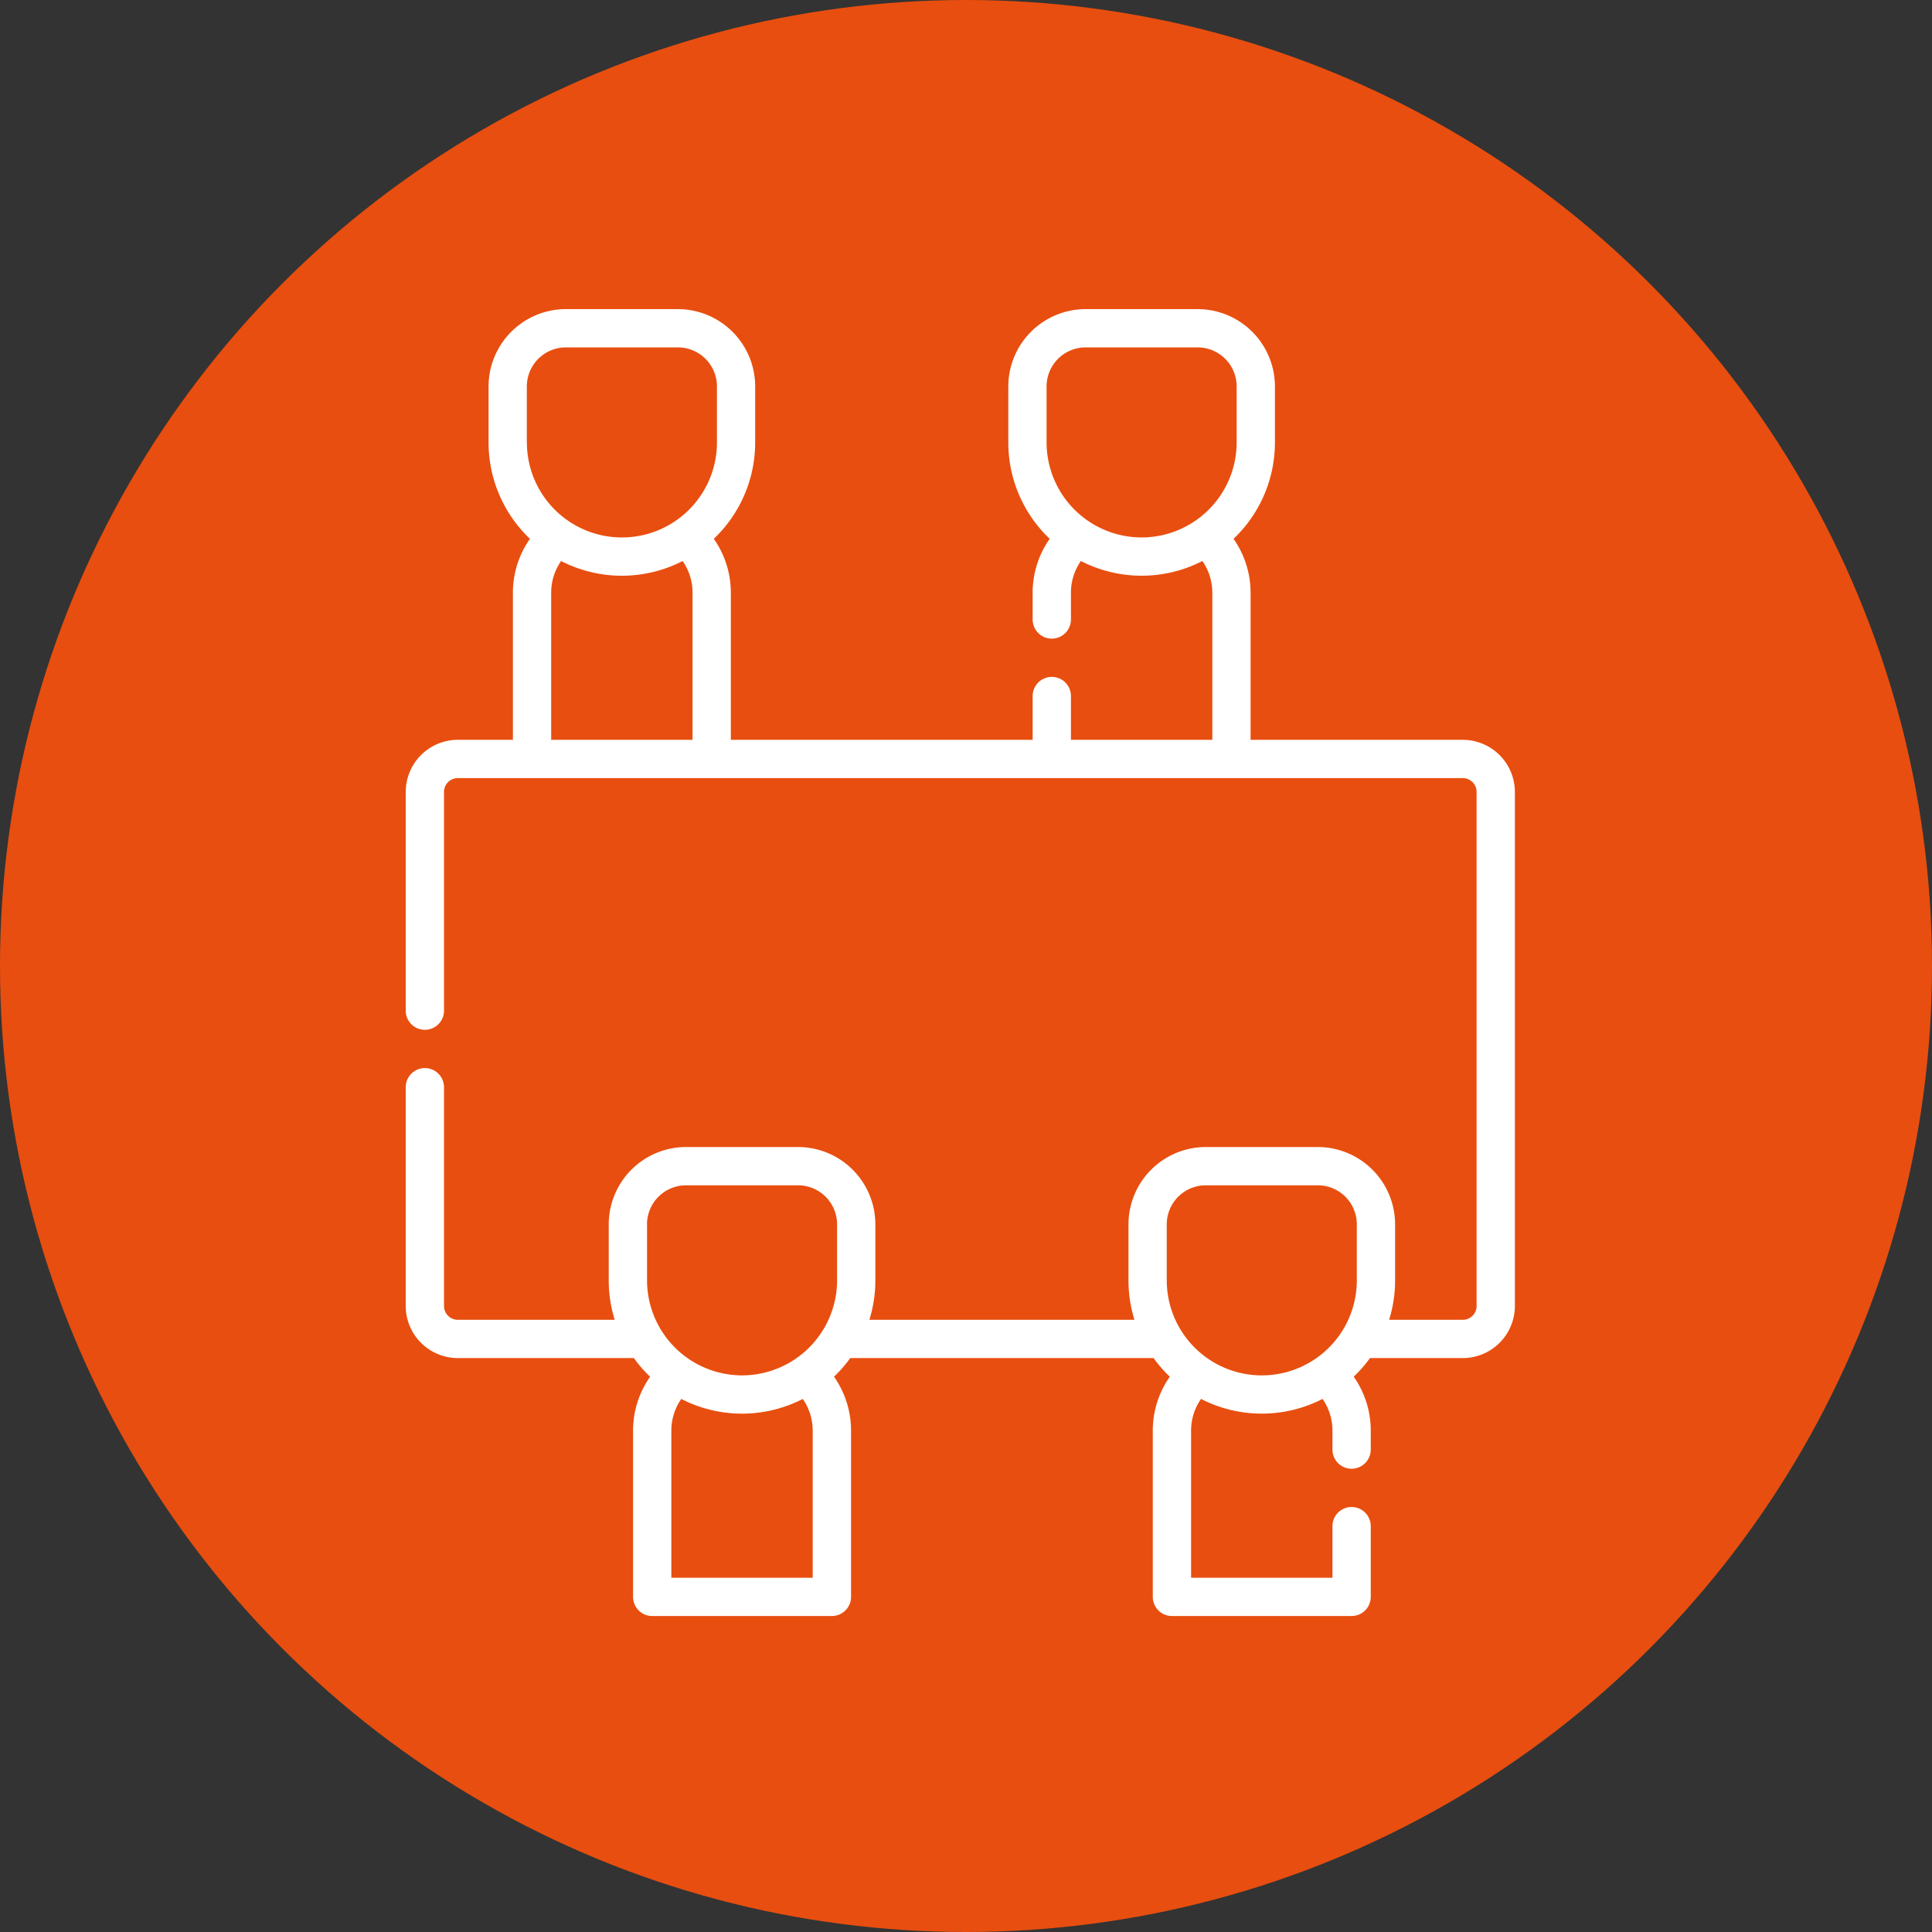
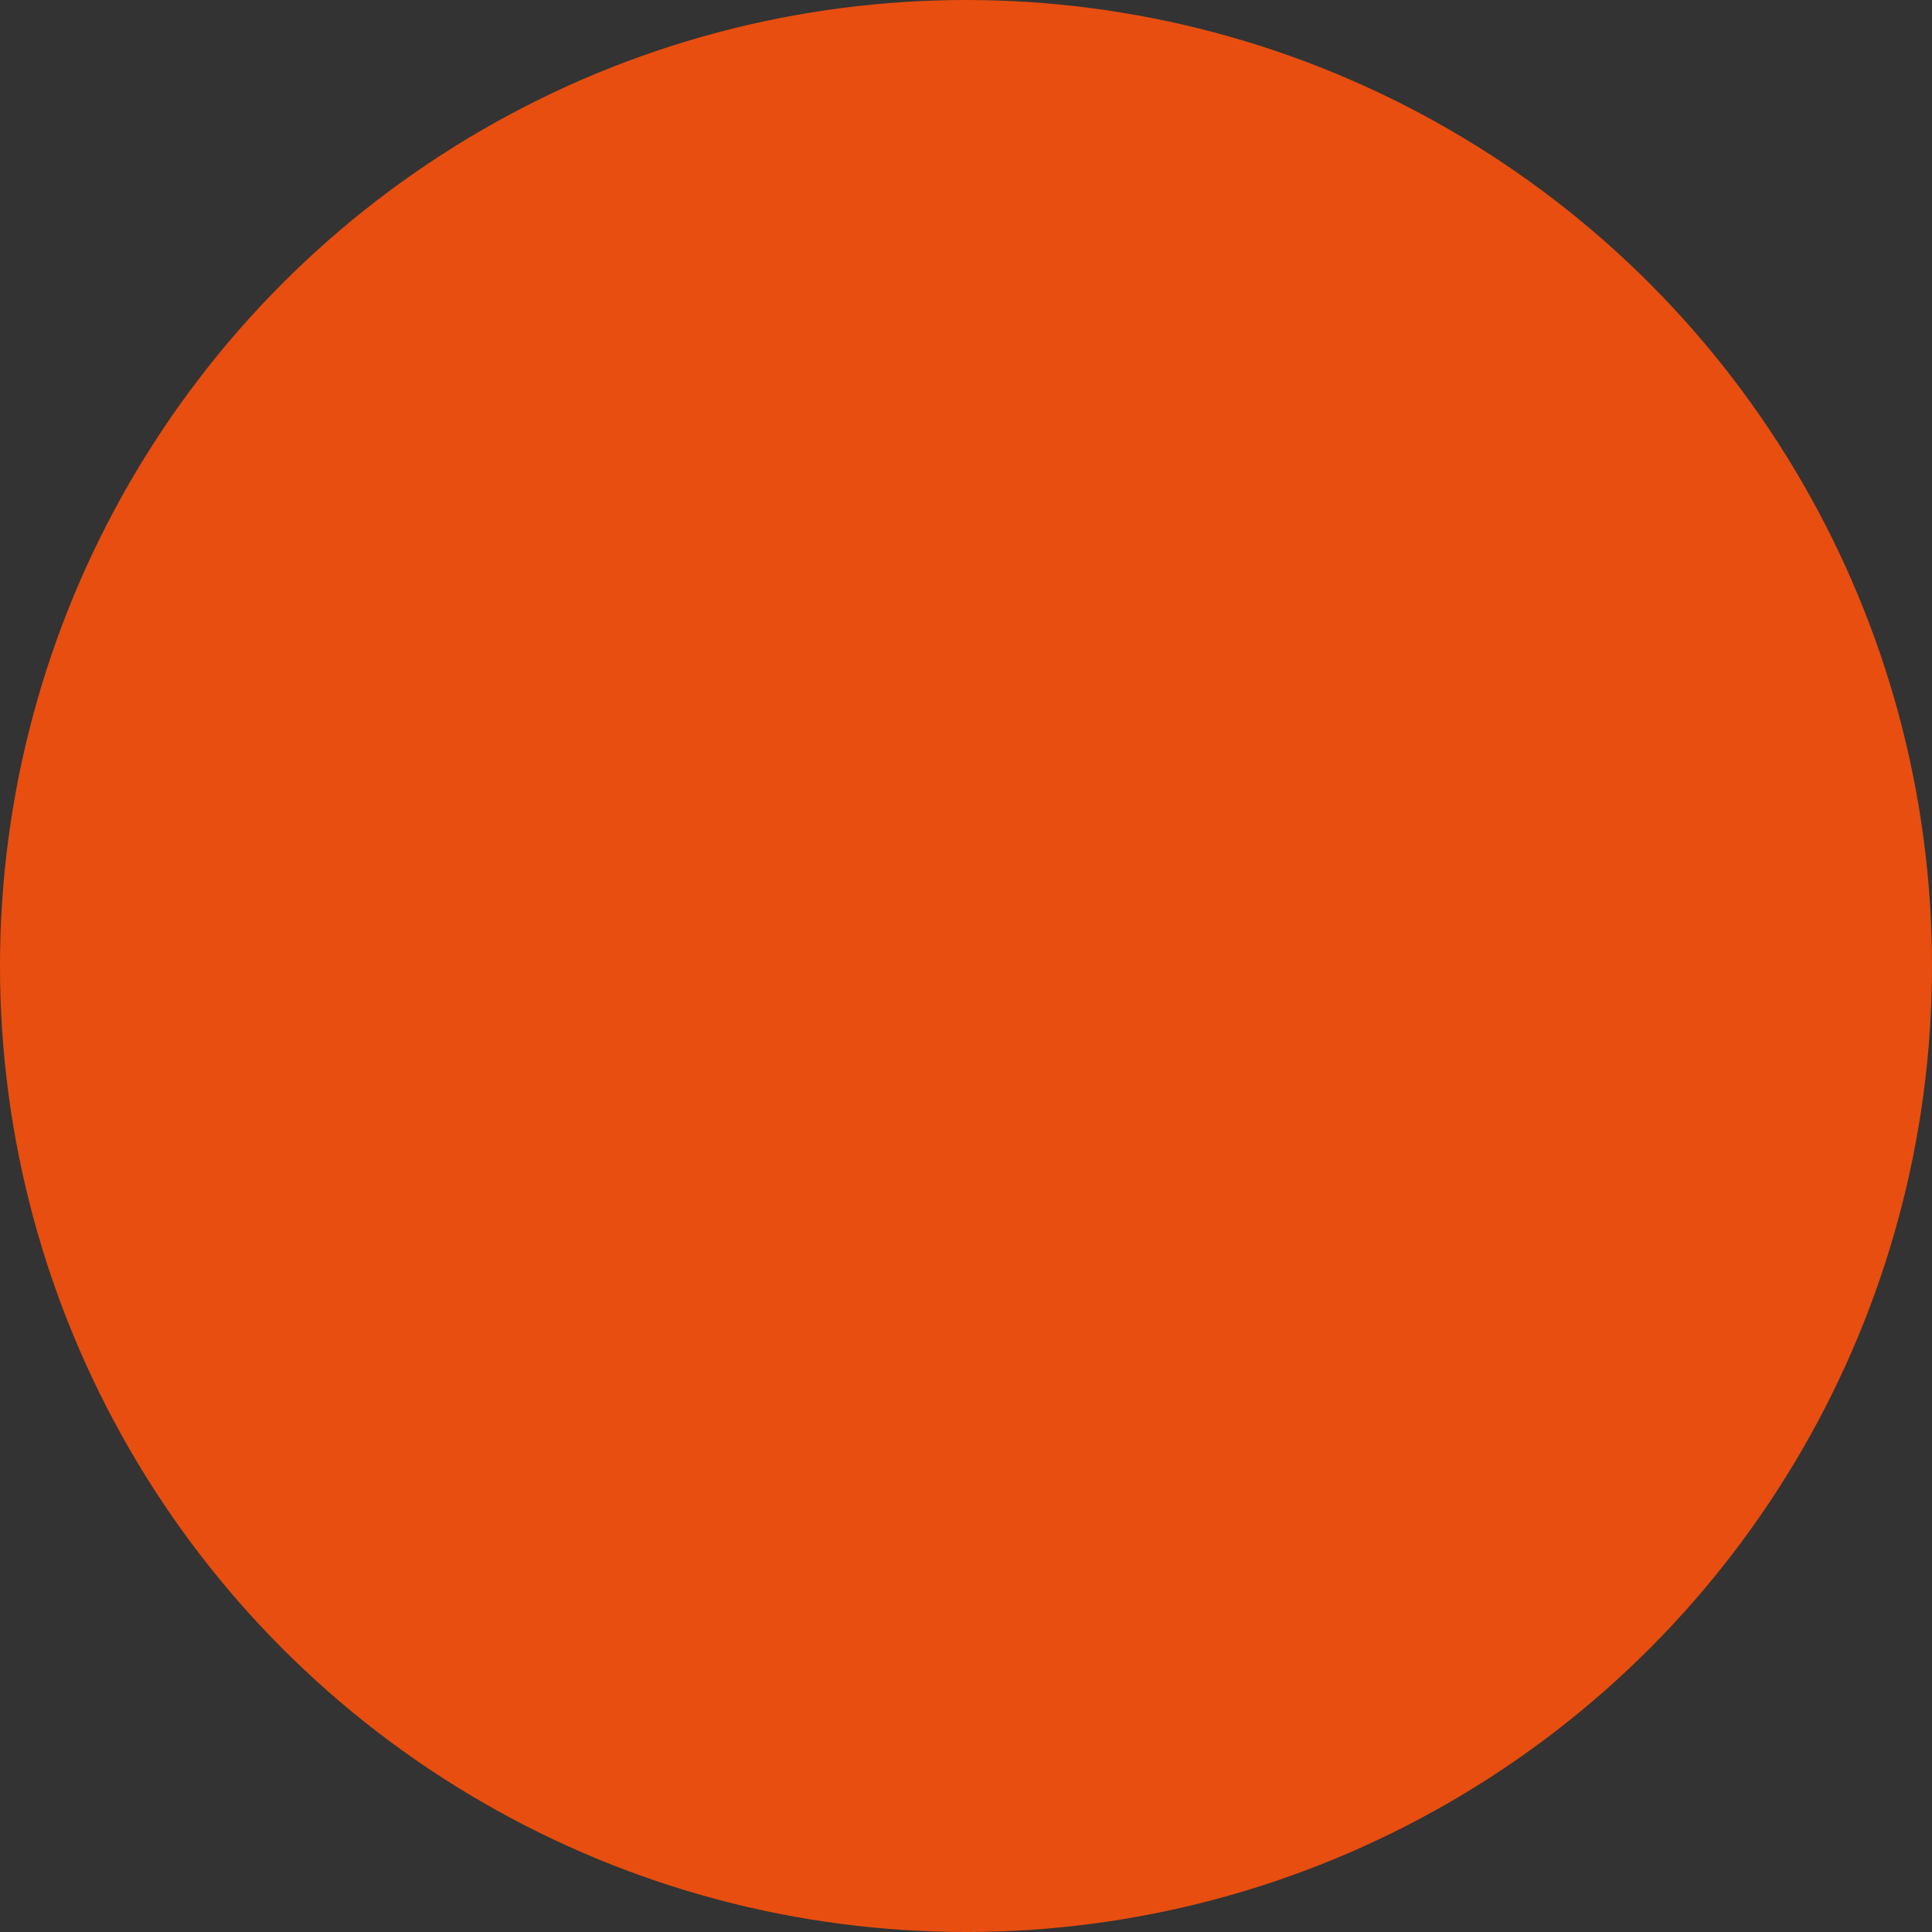
<svg xmlns="http://www.w3.org/2000/svg" width="100" height="100" viewBox="0 0 100 100">
  <rect x="0" y="0" width="100" height="100" fill="#333333" stroke="none" />
  <g id="Gruppe_191" data-name="Gruppe 191" transform="translate(-10332 -13013)">
    <circle id="Ellipse_22" data-name="Ellipse 22" cx="50" cy="50" r="50" transform="translate(10332 13013)" fill="#e84e0f" />
    <g id="Gruppe_186" data-name="Gruppe 186" transform="translate(10353 13029)">
-       <path id="Pfad_249" data-name="Pfad 249" d="M427.452,2241.294H416.466v-7.622a4.845,4.845,0,0,0-.882-2.782,6.879,6.879,0,0,0,2.142-4.99V2223a4.006,4.006,0,0,0-4-4h-5.8a4.006,4.006,0,0,0-4,4v2.9a6.879,6.879,0,0,0,2.142,4.989,4.845,4.845,0,0,0-.882,2.782v1.394a.991.991,0,1,0,1.982,0v-1.394a2.859,2.859,0,0,1,.514-1.633,6.877,6.877,0,0,0,6.289,0,2.859,2.859,0,0,1,.514,1.633v7.622h-7.317v-2.266a.991.991,0,0,0-1.982,0v2.266H389.564v-7.622a4.845,4.845,0,0,0-.882-2.782,6.88,6.88,0,0,0,2.142-4.99V2223a4.006,4.006,0,0,0-4-4h-5.8a4.006,4.006,0,0,0-4,4v2.9a6.879,6.879,0,0,0,2.142,4.989,4.845,4.845,0,0,0-.882,2.782v7.622H375.43a2.7,2.7,0,0,0-2.694,2.694v11.325a.991.991,0,1,0,1.982,0v-11.325a.713.713,0,0,1,.712-.712h52.022a.713.713,0,0,1,.712.712V2270.6a.712.712,0,0,1-.712.712h-3.815a6.865,6.865,0,0,0,.309-2.042v-2.9a4.006,4.006,0,0,0-4-4h-5.8a4.006,4.006,0,0,0-4,4v2.9a6.865,6.865,0,0,0,.309,2.042h-13.72a6.864,6.864,0,0,0,.309-2.042v-2.9a4.006,4.006,0,0,0-4-4h-5.8a4.006,4.006,0,0,0-4,4v2.9a6.865,6.865,0,0,0,.309,2.042H375.43a.712.712,0,0,1-.712-.712v-11.325a.991.991,0,0,0-1.982,0V2270.6a2.7,2.7,0,0,0,2.694,2.694h9.115a7,7,0,0,0,.841.966,4.836,4.836,0,0,0-.882,2.781v8.613a.991.991,0,0,0,.991.991h9.3a.991.991,0,0,0,.991-.991v-8.613a4.844,4.844,0,0,0-.882-2.783,6.926,6.926,0,0,0,.841-.964h15.7a6.92,6.92,0,0,0,.841.964,4.845,4.845,0,0,0-.882,2.783v8.613a.991.991,0,0,0,.991.991h9.3a.991.991,0,0,0,.991-.991v-3.661a.991.991,0,1,0-1.982,0v2.67h-7.317v-7.622a2.864,2.864,0,0,1,.514-1.633,6.875,6.875,0,0,0,6.289,0,2.864,2.864,0,0,1,.514,1.633v.99a.991.991,0,1,0,1.982,0v-.99a4.845,4.845,0,0,0-.882-2.783,6.92,6.92,0,0,0,.841-.964h4.807a2.7,2.7,0,0,0,2.694-2.694v-26.613A2.7,2.7,0,0,0,427.452,2241.294Zm-16.627-10.476a4.924,4.924,0,0,1-4.918-4.918V2223a2.022,2.022,0,0,1,2.019-2.019h5.8a2.022,2.022,0,0,1,2.019,2.019v2.9A4.924,4.924,0,0,1,410.826,2230.818Zm-31.82-4.918V2223a2.022,2.022,0,0,1,2.02-2.019h5.8a2.022,2.022,0,0,1,2.02,2.019v2.9a4.918,4.918,0,0,1-9.837,0Zm1.26,15.394v-7.622a2.86,2.86,0,0,1,.514-1.633,6.877,6.877,0,0,0,6.289,0,2.86,2.86,0,0,1,.514,1.633v7.622Zm4.96,25.078a2.022,2.022,0,0,1,2.019-2.02h5.8a2.022,2.022,0,0,1,2.019,2.02v2.9a4.924,4.924,0,0,1-4.918,4.917h0a4.924,4.924,0,0,1-4.918-4.917v-2.9Zm8.577,10.67v7.622h-7.317v-7.622a2.863,2.863,0,0,1,.514-1.633,6.876,6.876,0,0,0,6.289,0A2.864,2.864,0,0,1,393.8,2277.042Zm18.325-7.771v-2.9a2.022,2.022,0,0,1,2.019-2.02h5.8a2.022,2.022,0,0,1,2.019,2.02v2.9a4.918,4.918,0,0,1-9.837,0Z" transform="translate(-372.736 -2219)" fill="#fff" />
-     </g>
+       </g>
  </g>
</svg>